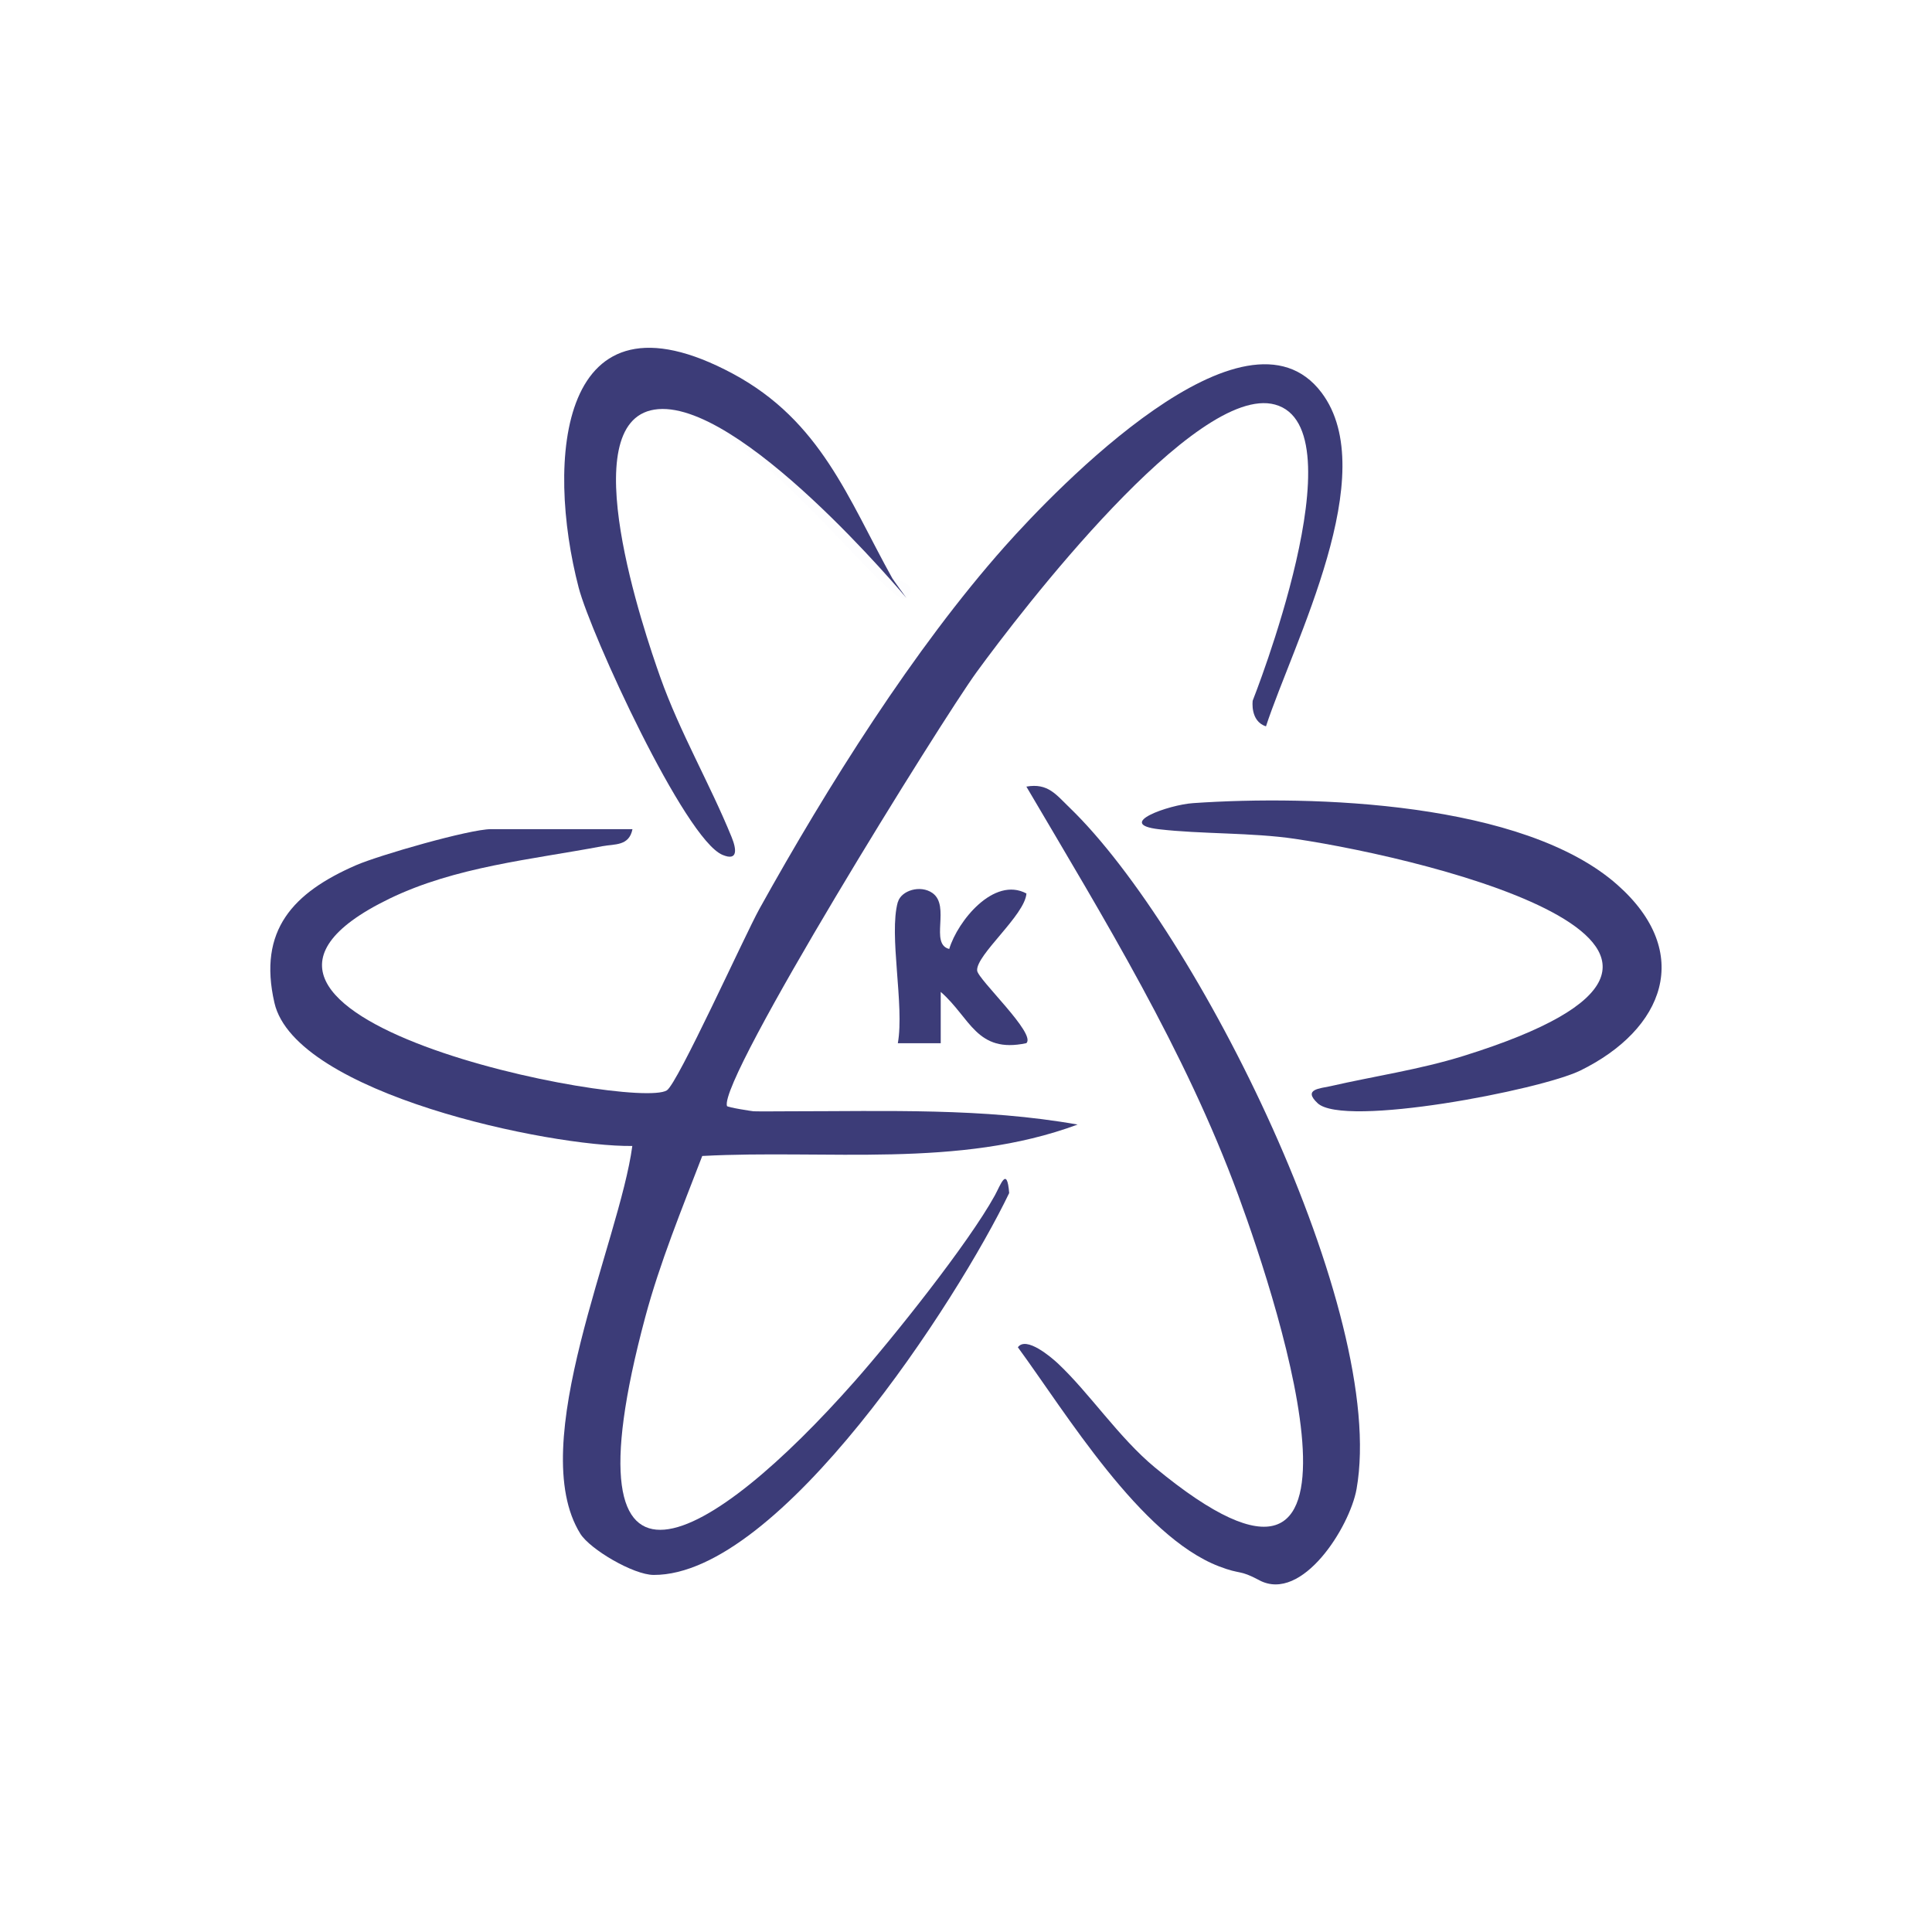
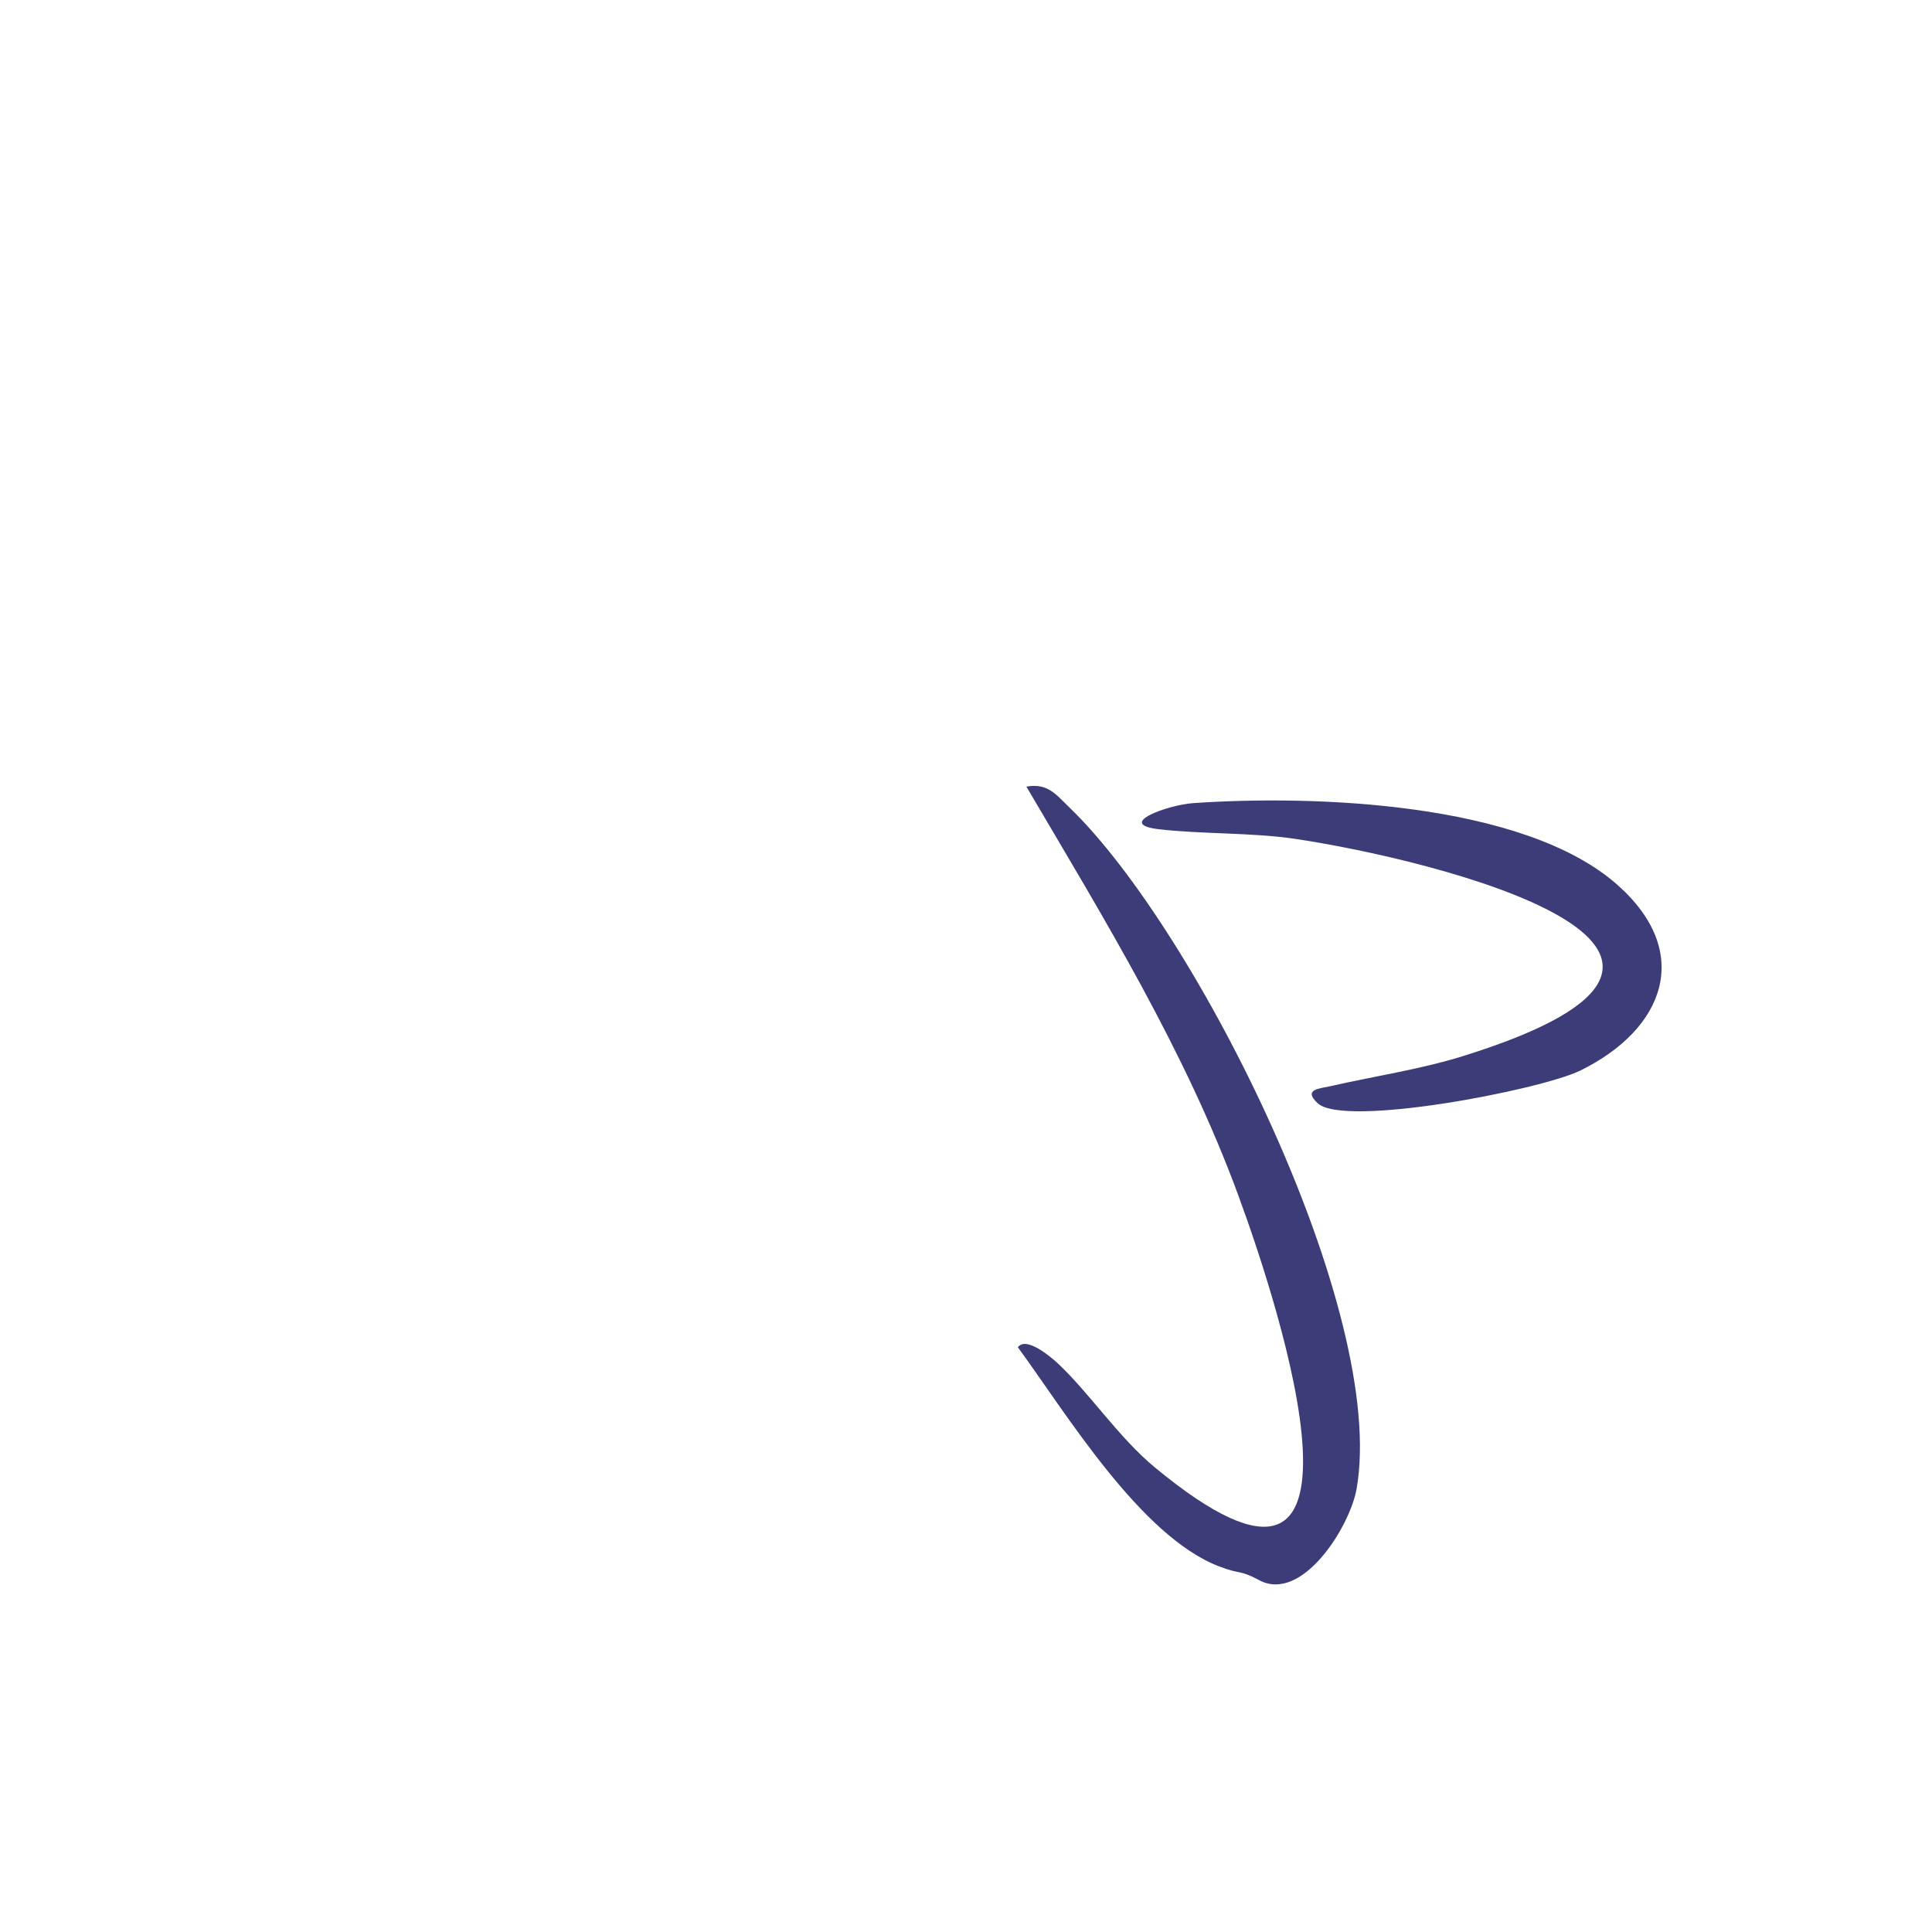
<svg xmlns="http://www.w3.org/2000/svg" width="60" height="60" viewBox="0 0 60 60" fill="none">
  <rect width="60" height="60" fill="white" />
-   <path d="M27.712 17.962C26.34 15.494 25.499 13.077 22.755 11.604C17.335 8.697 16.947 14.322 17.97 18.249C18.348 19.693 21.268 26.059 22.436 26.548C22.922 26.753 22.874 26.372 22.72 25.997C22.045 24.336 21.114 22.748 20.505 21.033C20 19.605 17.792 13.13 20.319 12.721C22.917 12.3 27.685 19.049 28.148 18.573C28.611 18.097 27.731 17.999 27.712 17.964V17.962ZM19.64 25.753H15.252C14.59 25.753 11.779 26.561 11.056 26.875C9.117 27.721 8.005 28.883 8.527 31.148C9.176 33.972 17.095 35.623 19.64 35.592C19.244 38.575 16.292 44.856 18.029 47.637C18.329 48.119 19.67 48.911 20.303 48.914C24.223 48.93 29.757 40.359 31.345 37.054C31.276 36.198 31.076 36.804 30.898 37.131C30.076 38.623 27.731 41.559 26.55 42.896C22.13 47.901 17.375 50.849 20.042 40.91C20.494 39.219 21.188 37.533 21.813 35.903C25.685 35.695 29.77 36.299 33.47 34.927C30.531 34.406 27.536 34.515 24.55 34.515C24.052 34.515 23.566 34.799 23.26 34.791C23.218 34.791 22.614 34.267 22.603 34.225C22.348 33.385 29.254 22.36 30.329 20.881C31.704 18.994 37.145 11.899 39.6 12.566C42.27 13.292 39.288 20.137 38.908 21.762C38.799 22.23 38.82 22.4 39.32 22.559C40.179 19.945 42.937 14.707 41.046 12.197C38.682 9.056 32.805 15.178 31.209 16.973C28.38 20.158 25.699 24.429 23.587 28.231C23.124 29.064 21.047 33.658 20.712 33.866C19.683 34.499 4.569 31.566 12.098 27.912C14.157 26.912 16.502 26.7 18.712 26.282C19.101 26.208 19.54 26.282 19.646 25.753H19.64ZM39.11 49.076C40.437 49.775 41.916 47.419 42.126 46.241C43.099 40.769 37.172 28.893 33.212 25.078C32.8 24.681 32.544 24.306 31.871 24.426C34.291 28.542 36.794 32.611 38.453 37.12C39.764 40.686 43.344 51.756 35.858 45.566C34.736 44.638 33.829 43.255 32.842 42.332C32.651 42.154 31.866 41.479 31.608 41.838C33.105 43.885 35.411 47.706 37.855 48.642C38.565 48.914 38.453 48.727 39.108 49.073L39.11 49.076ZM40.916 34.259C41.733 35.028 47.828 33.855 49.075 33.246C51.679 31.97 52.607 29.585 50.227 27.479C47.312 24.902 40.778 24.687 37.049 24.942C36.291 24.995 34.603 25.591 35.991 25.753C37.379 25.915 38.874 25.851 40.217 26.051C44.57 26.7 55.958 29.523 45.434 32.797C44.084 33.217 42.685 33.419 41.312 33.733C40.99 33.807 40.453 33.823 40.913 34.257L40.916 34.259ZM27.885 28.013C27.598 29.04 28.095 31.217 27.885 32.401H29.217V30.805C30.14 31.611 30.326 32.728 31.874 32.398C32.204 32.119 30.369 30.414 30.348 30.143C30.31 29.657 31.831 28.425 31.879 27.75C30.866 27.213 29.744 28.604 29.48 29.473C28.863 29.319 29.528 28.138 28.962 27.737C28.587 27.471 27.986 27.657 27.887 28.013H27.885Z" fill="#FDFDFE" />
-   <path d="M19.642 25.75C19.536 26.279 19.099 26.207 18.709 26.279C16.501 26.697 14.153 26.912 12.094 27.909C4.566 31.563 19.679 34.496 20.708 33.863C21.044 33.658 23.123 29.063 23.583 28.228C25.695 24.426 28.376 20.155 31.205 16.97C32.801 15.175 38.678 9.054 41.042 12.194C42.933 14.704 40.175 19.943 39.316 22.557C38.816 22.397 38.904 21.759 38.904 21.759C38.904 21.759 42.266 13.29 39.596 12.564C37.141 11.896 31.7 18.991 30.325 20.879C29.25 22.355 22.32 33.505 22.576 34.348C22.589 34.391 23.358 34.509 23.401 34.512C23.706 34.52 24.049 34.512 24.546 34.512C27.532 34.512 30.527 34.403 33.466 34.924C29.766 36.296 25.681 35.693 21.809 35.9C21.182 37.53 20.49 39.218 20.038 40.907C17.373 50.847 22.126 47.898 26.546 42.893C27.727 41.556 30.072 38.62 30.894 37.128C31.075 36.801 31.272 36.195 31.341 37.051C29.753 40.357 24.219 48.927 20.299 48.911C19.669 48.908 18.328 48.116 18.025 47.635C16.288 44.853 19.24 38.572 19.637 35.589C17.091 35.621 9.172 33.969 8.523 31.145C8.002 28.88 9.113 27.718 11.052 26.872C11.775 26.558 14.586 25.75 15.248 25.75H19.637H19.642Z" fill="#3C3C78" />
  <path d="M39.111 49.076C38.457 48.73 38.566 48.916 37.858 48.645C35.414 47.707 33.109 43.886 31.611 41.841C31.869 41.482 32.654 42.157 32.845 42.335C33.832 43.258 34.742 44.641 35.861 45.569C43.347 51.759 39.768 40.689 38.457 37.123C36.8 32.614 34.295 28.543 31.875 24.429C32.547 24.309 32.803 24.684 33.215 25.08C37.175 28.896 43.1 40.769 42.129 46.244C41.919 47.419 40.443 49.775 39.114 49.079L39.111 49.076Z" fill="#3C3C78" />
  <path d="M40.916 34.257C40.456 33.824 40.993 33.805 41.315 33.733C42.687 33.419 44.086 33.217 45.437 32.797C55.958 29.524 44.57 26.7 40.219 26.051C38.876 25.852 37.31 25.907 35.993 25.753C34.605 25.591 36.294 24.993 37.052 24.942C40.78 24.684 47.317 24.9 50.229 27.479C52.61 29.585 51.681 31.97 49.078 33.247C47.831 33.855 41.735 35.028 40.919 34.26L40.916 34.257Z" fill="#3C3C78" />
-   <path d="M27.713 17.962C27.731 17.996 28.149 18.571 28.149 18.571C28.149 18.571 22.918 12.3 20.32 12.721C17.793 13.127 20 19.605 20.506 21.033C21.115 22.748 22.045 24.336 22.721 25.997C22.875 26.375 22.923 26.753 22.436 26.548C21.266 26.056 18.346 19.693 17.971 18.249C16.947 14.322 17.333 8.697 22.756 11.604C25.503 13.077 26.34 15.494 27.713 17.962Z" fill="#3C3C78" />
-   <path d="M27.886 28.012C27.987 27.655 28.585 27.469 28.96 27.735C29.526 28.137 28.862 29.317 29.479 29.471C29.742 28.602 30.867 27.209 31.877 27.748C31.829 28.426 30.308 29.655 30.346 30.142C30.367 30.415 32.202 32.117 31.872 32.397C30.324 32.726 30.138 31.607 29.215 30.804V32.399H27.883C28.093 31.216 27.596 29.038 27.883 28.012H27.886Z" fill="#3C3C78" />
</svg>